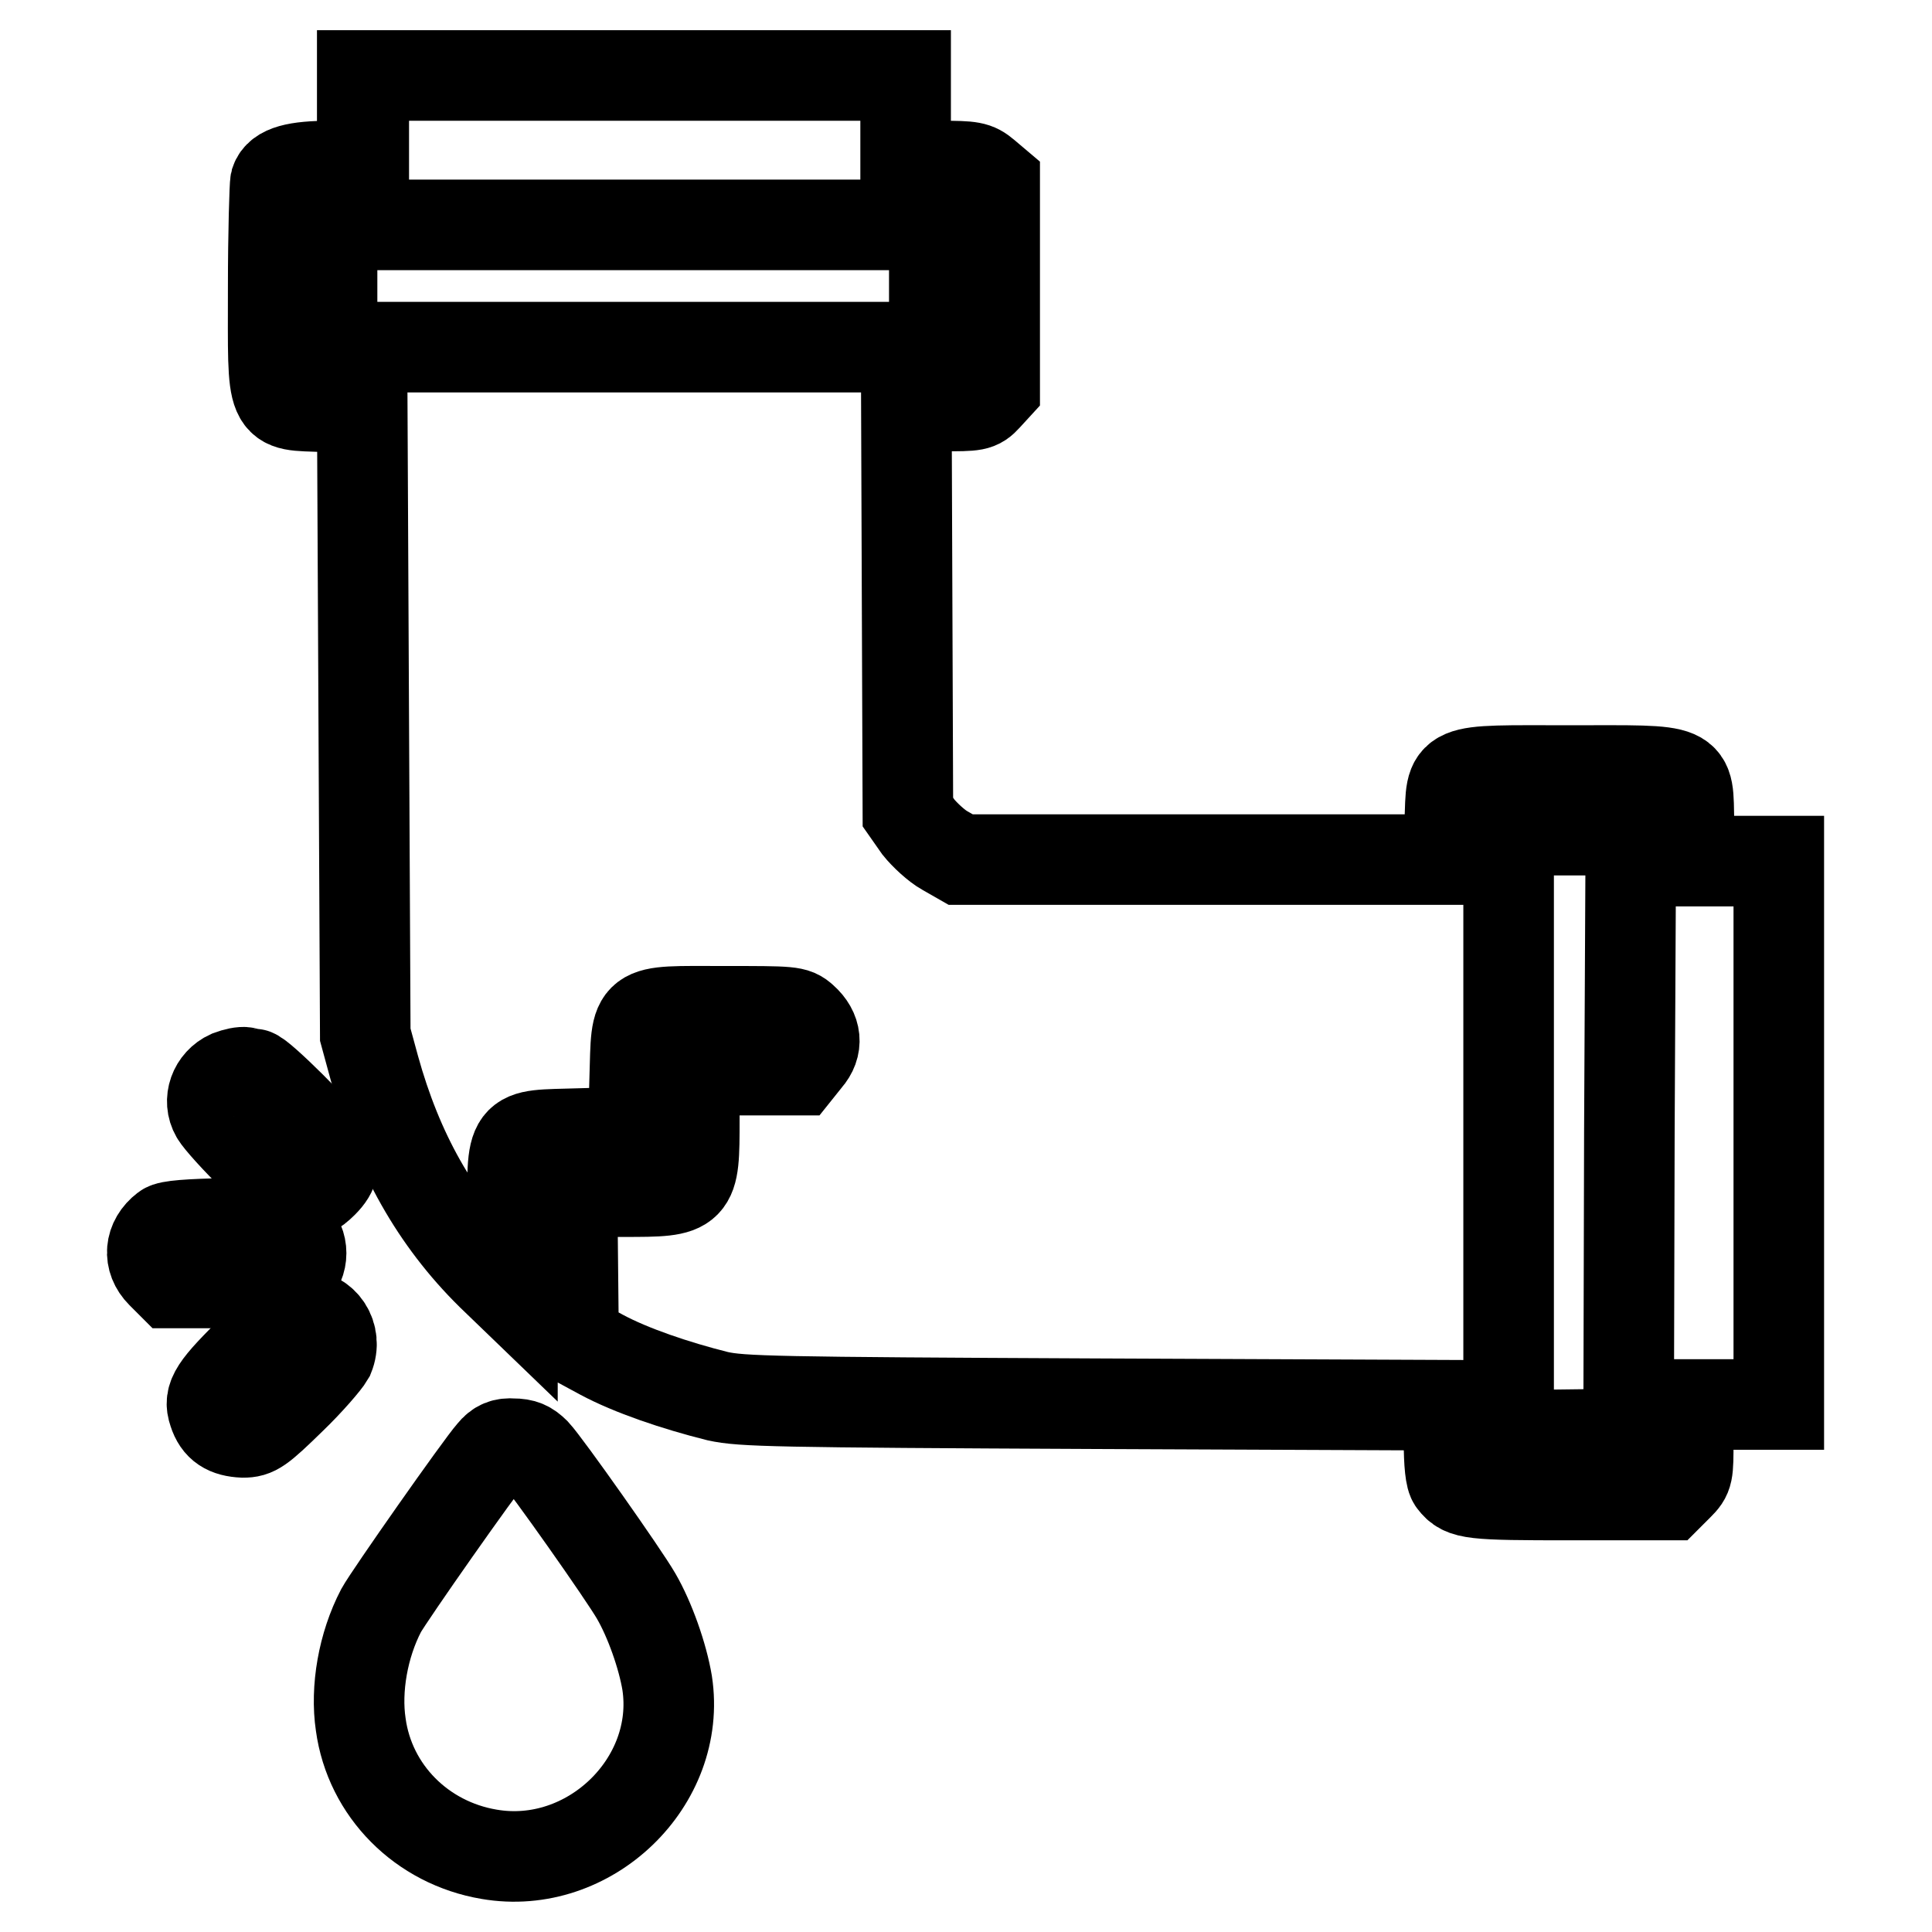
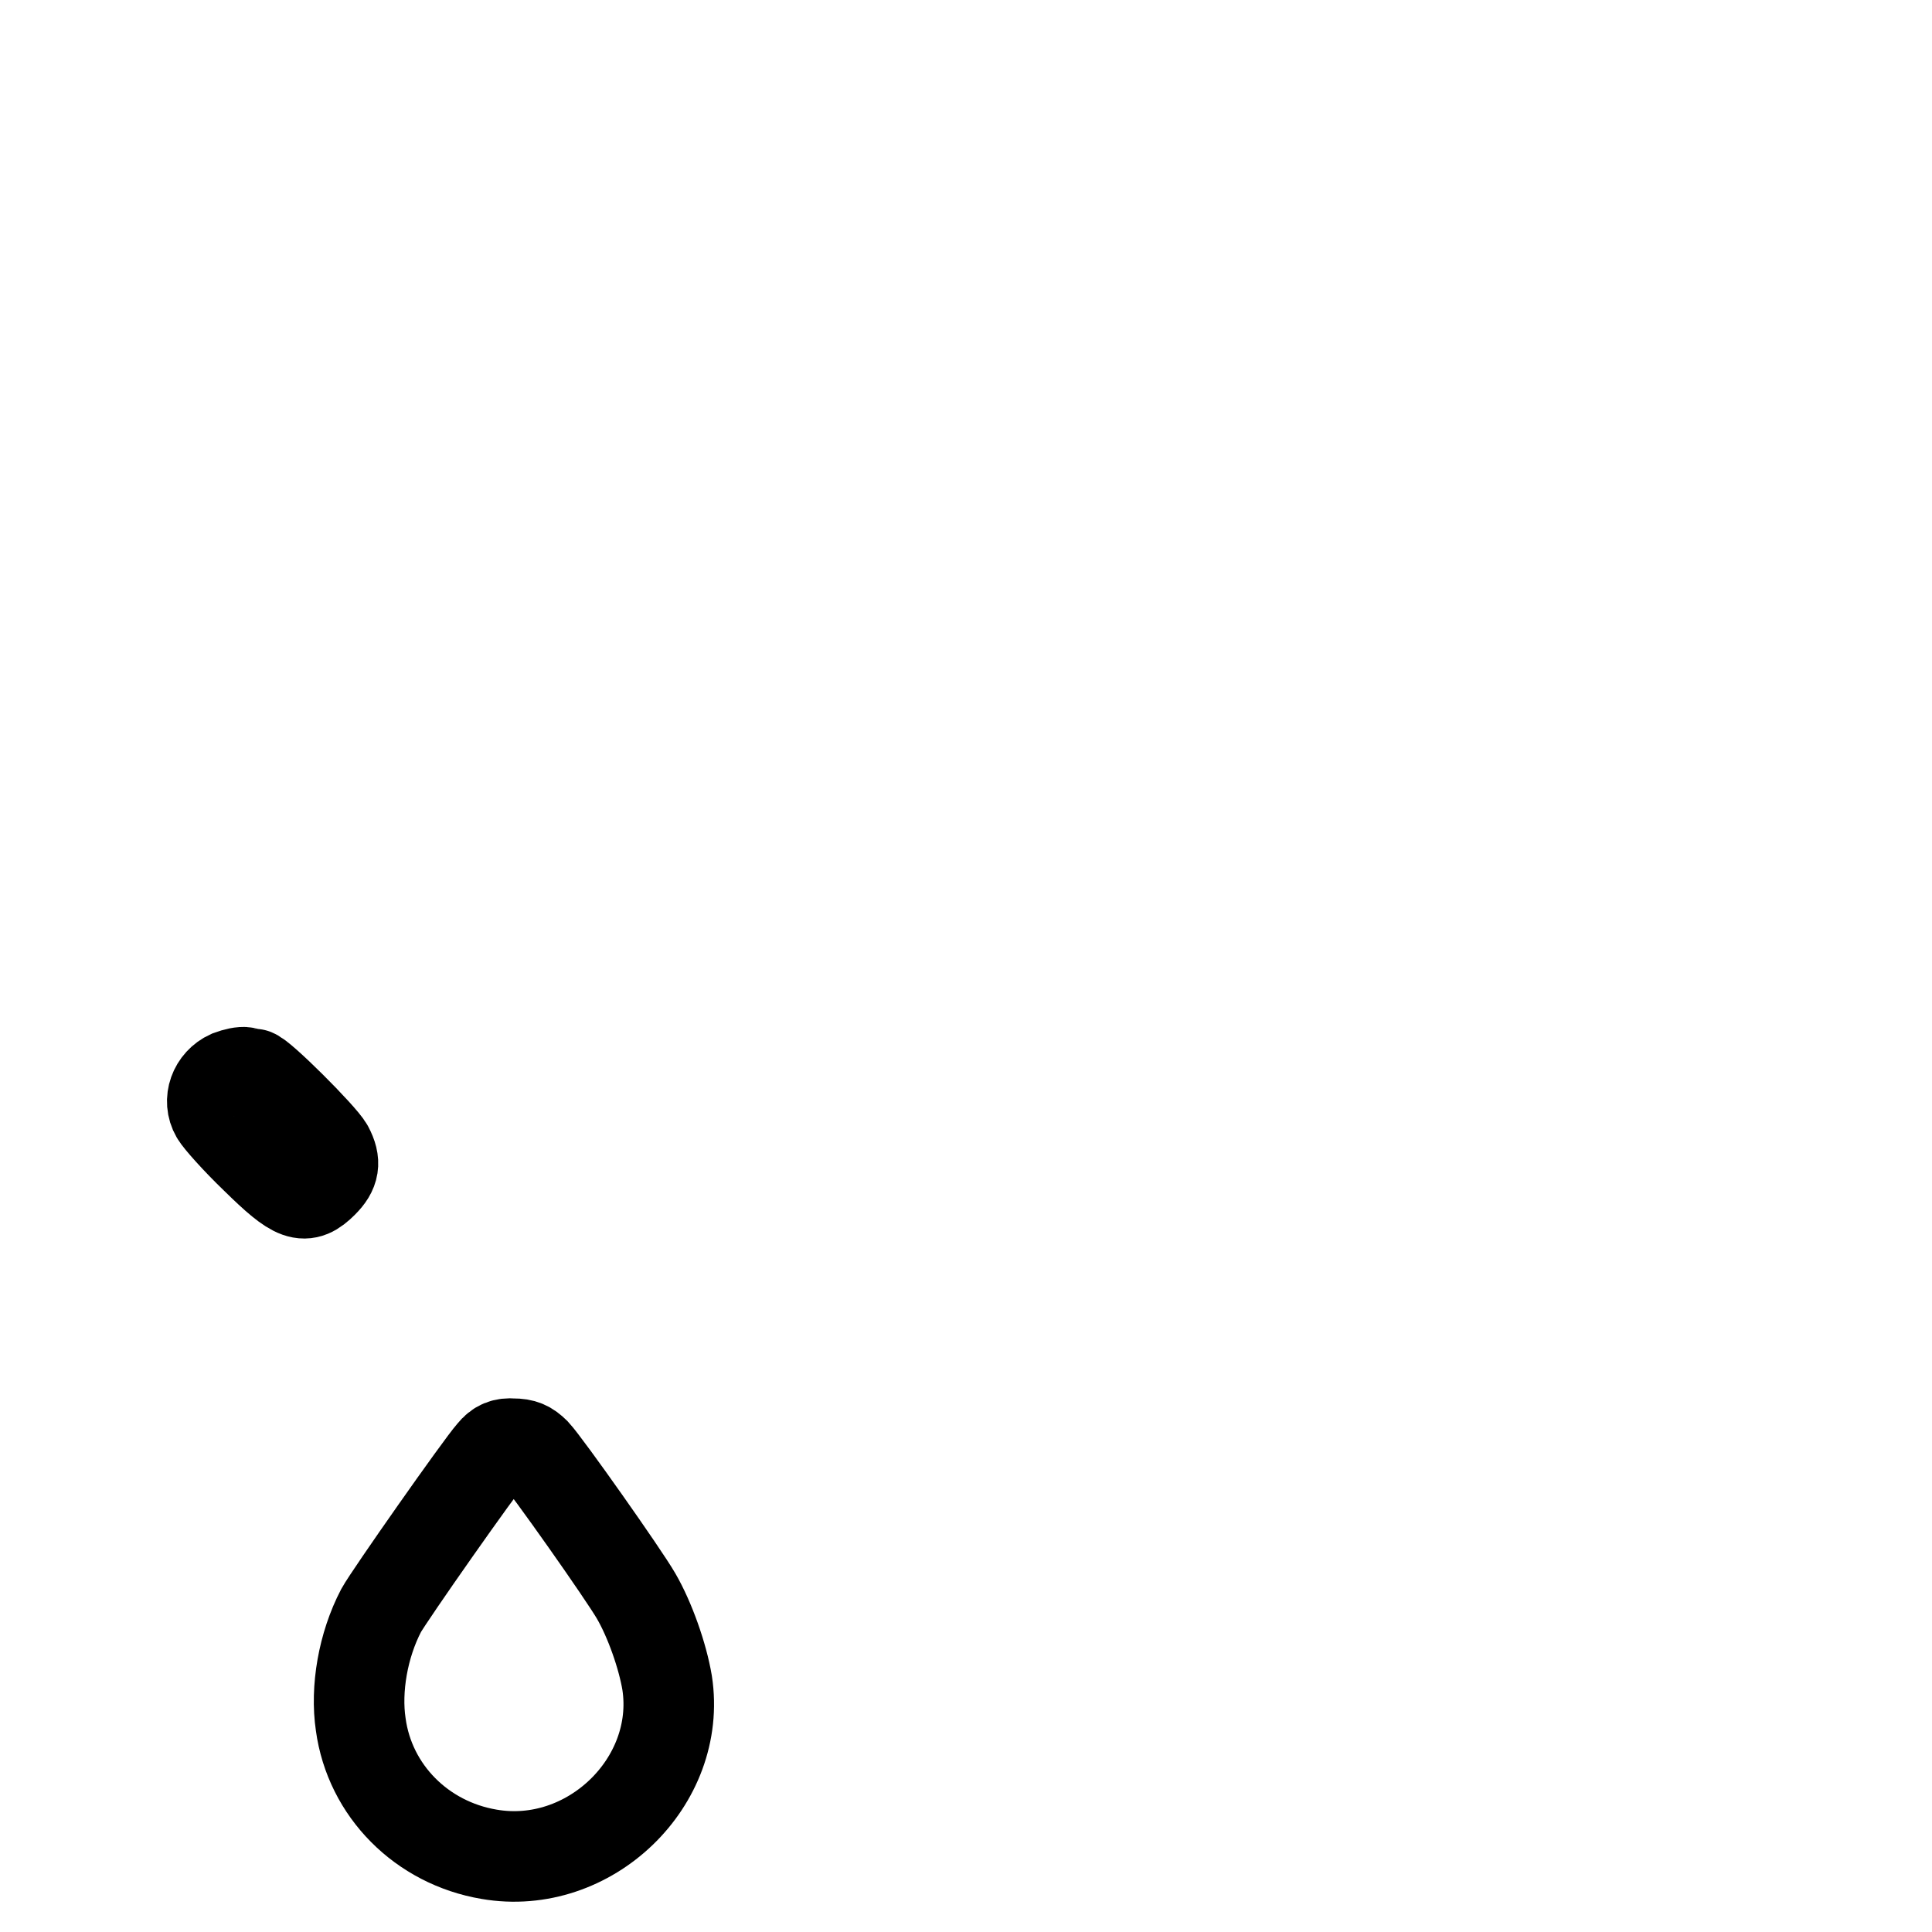
<svg xmlns="http://www.w3.org/2000/svg" version="1.1" x="0px" y="0px" viewBox="0 0 256 256" enable-background="new 0 0 256 256" xml:space="preserve">
  <g>
    <g>
      <g>
-         <path stroke-width="12" fill-opacity="0" stroke="#000000" d="M48.2,16v6h-4.4c-4.6,0-6.8,0.6-7.3,2.1c-0.1,0.4-0.3,6.7-0.3,14.1c0,16.5-0.5,15.4,6.8,15.7l5,0.2l0.2,41.5l0.2,41.5l1.2,4.4c3.1,11.2,8.1,20.1,15.5,27.4l2.8,2.7v-9.5c0-12.5-0.6-11.6,8.9-11.9l7.1-0.2l0.2-7.1c0.3-9.5-0.5-8.9,11.8-8.9c9,0,9.4,0,10.5,1c1.8,1.6,2,3.6,0.5,5.3l-1.2,1.5h-6.9H92v6.5c0,9.6,0,9.6-9.4,9.6h-6.8l0.1,9.8l0.1,9.8l3.7,2c3.9,2.1,9.8,4.1,15.4,5.5c3.2,0.7,7.4,0.8,50.2,1l46.7,0.2v4.7c0,3,0.2,5,0.6,5.4c1.3,1.7,2.4,1.8,15.5,1.8h13l1.3-1.3c1.3-1.3,1.3-1.5,1.3-6v-4.7h6h6v-36v-36h-5.9H224l-0.2-5.1c-0.2-7.4,0.9-6.9-15.8-6.9c-16.7,0-15.6-0.5-15.9,6.8l-0.2,5h-32.3h-32.3l-2.1-1.2c-1.1-0.6-2.7-2.1-3.5-3.1l-1.4-2l-0.1-26.9l-0.1-26.9h4.7c4.5,0,4.8,0,5.9-1.2l1.1-1.2V37.8V24.2l-1.3-1.1c-1.2-1-1.7-1.1-5.9-1.1h-4.6v-6v-6h-36h-36V16z M123.8,37.9V46H83.9H44v-8.1v-8.1h39.9h39.9V37.9z M215.9,150l-0.1,40l-7.9,0.1l-8,0.1v-40.1v-40.1h8.1h8.1L215.9,150z" />
        <path stroke-width="12" fill-opacity="0" stroke="#000000" d="M30.4,142.5c-2,0.9-2.9,3.3-1.8,5.2c0.4,0.7,2.7,3.3,5.3,5.8c5.3,5.2,6.5,5.6,8.9,3.2c1.5-1.5,1.7-2.7,0.7-4.6c-0.8-1.5-9.1-9.8-9.9-9.8c-0.3,0-0.7-0.1-1.1-0.2C32.1,142,31.2,142.2,30.4,142.5z" />
-         <path stroke-width="12" fill-opacity="0" stroke="#000000" d="M21.9,162.8c-2.1,1.6-2.3,4.1-0.5,5.9l1.3,1.3h7.5c7.3,0,7.4,0,8.5-1.2c1.6-1.5,1.6-4,0-5.5c-1.1-1.2-1.2-1.2-8.6-1.2C25,162.2,22.4,162.4,21.9,162.8z" />
-         <path stroke-width="12" fill-opacity="0" stroke="#000000" d="M33.8,178.6c-5.4,5.3-6.2,6.5-5.5,8.5c0.6,1.9,1.8,2.6,3.9,2.7c1.6,0,2.2-0.4,6.3-4.4c2.5-2.4,4.7-5,5.1-5.7c1.1-2.7-0.7-5.5-3.6-5.5C38.6,174.2,37.8,174.7,33.8,178.6z" />
        <path stroke-width="12" fill-opacity="0" stroke="#000000" d="M65.2,192.5c-1.6,1.8-13.6,18.9-14.7,20.9c-2.4,4.6-3.4,10.4-2.7,15.1c1.2,8.8,8.1,15.7,17,17.2c13.3,2.3,25.6-9.6,23.6-22.7c-0.6-3.6-2.3-8.4-4.1-11.5c-1.6-2.8-11.9-17.4-13.4-19c-0.9-0.9-1.6-1.2-2.9-1.2C66.8,191.2,66,191.5,65.2,192.5z" />
      </g>
    </g>
  </g>
</svg>